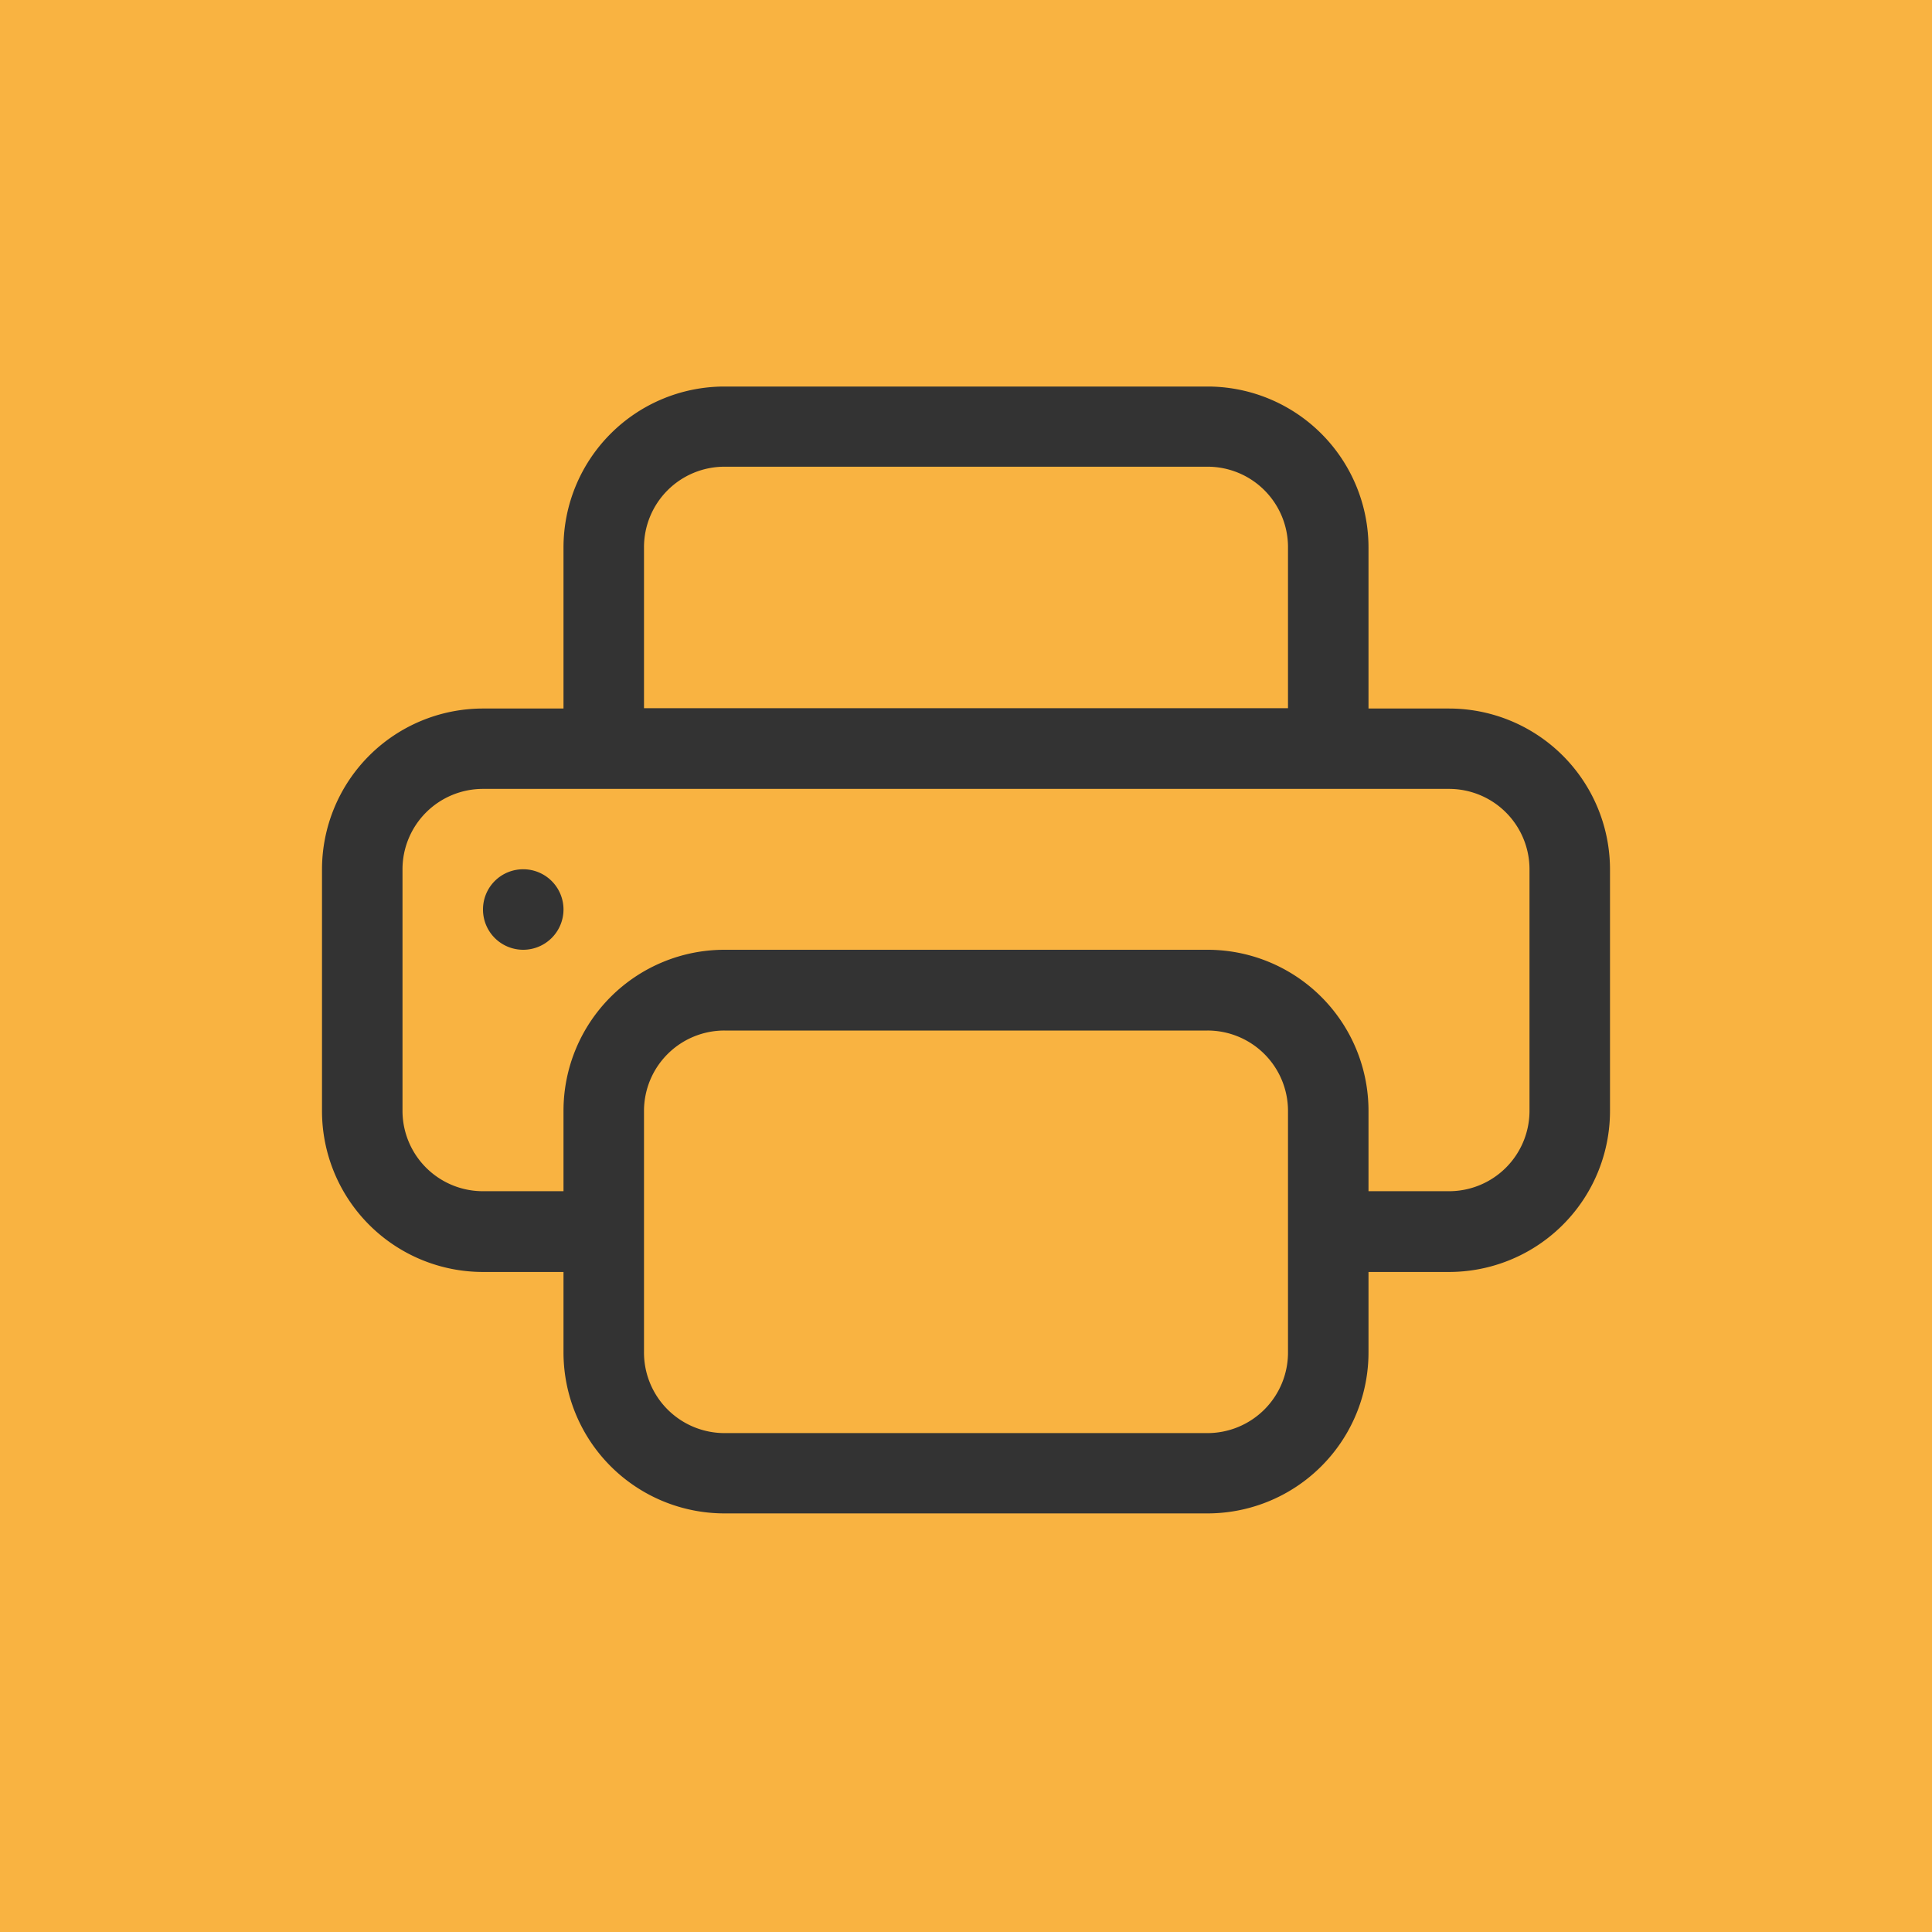
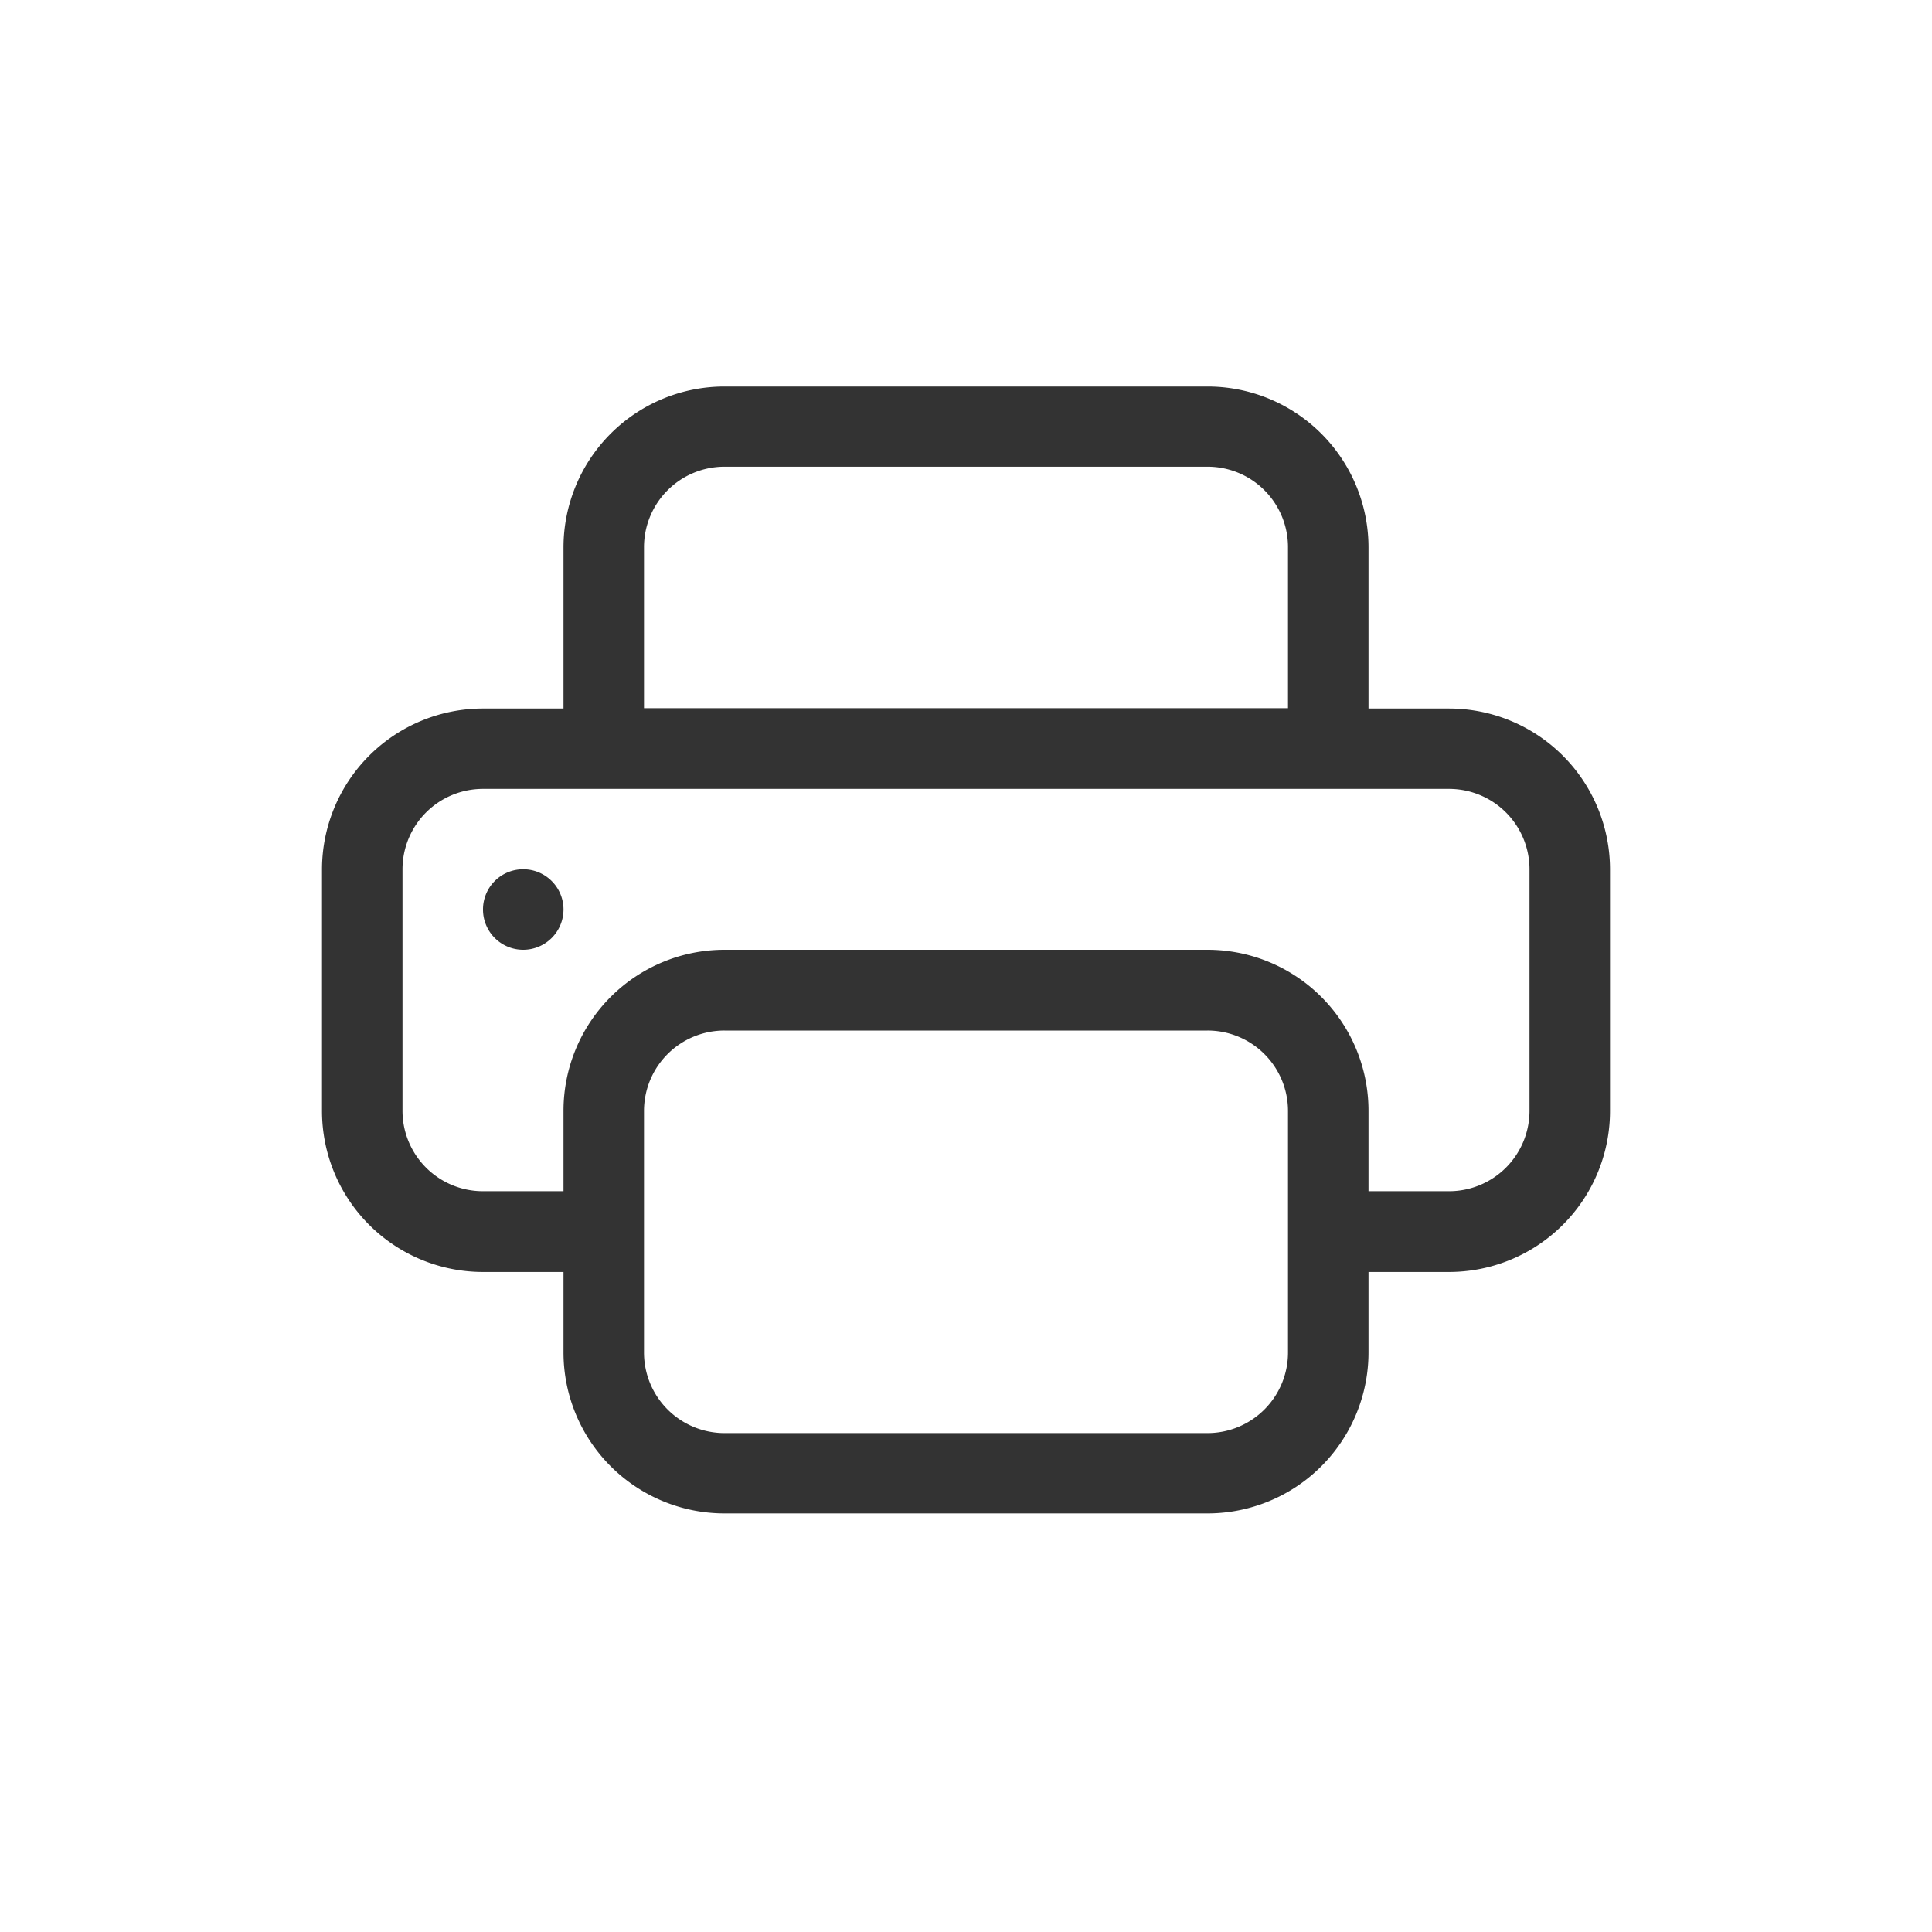
<svg xmlns="http://www.w3.org/2000/svg" width="30" height="30" viewBox="0 0 30 30">
  <g id="icon-gelb_fax" transform="translate(-60 -6756)">
-     <rect id="Rechteck_94" data-name="Rechteck 94" width="30" height="30" transform="translate(60 6756)" fill="#f9b341" />
    <path id="Pfad_202" data-name="Pfad 202" d="M-2152.75-8046.5a2.5,2.5,0,0,1-2.5-2.5v-1.249h-1.25a2.5,2.5,0,0,1-2.5-2.5v-3.749a2.5,2.5,0,0,1,2.5-2.5h1.25v-2.5a2.5,2.5,0,0,1,2.5-2.5h7.5a2.5,2.5,0,0,1,2.5,2.5v2.5h1.25a2.5,2.5,0,0,1,2.5,2.5v3.749a2.5,2.5,0,0,1-2.5,2.5h-1.25V-8049a2.5,2.5,0,0,1-2.5,2.5Zm-1.25-6.252V-8049a1.251,1.251,0,0,0,1.25,1.253h7.5A1.251,1.251,0,0,0-2144-8049v-3.749a1.249,1.249,0,0,0-1.25-1.249h-7.5A1.249,1.249,0,0,0-2154-8052.751Zm8.75-2.5a2.5,2.5,0,0,1,2.5,2.5v1.249h1.25a1.249,1.249,0,0,0,1.25-1.249v-3.749a1.249,1.249,0,0,0-1.25-1.249h-15a1.249,1.249,0,0,0-1.25,1.249v3.749a1.249,1.249,0,0,0,1.25,1.249h1.25v-1.249a2.5,2.5,0,0,1,2.5-2.5Zm-8.75-6.251v2.5h10v-2.5a1.249,1.249,0,0,0-1.25-1.25h-7.5A1.25,1.25,0,0,0-2154-8061.5Zm-2.5,5.626a.623.623,0,0,1,.625-.625.625.625,0,0,1,.625.625.626.626,0,0,1-.625.625A.624.624,0,0,1-2156.5-8055.875Z" transform="translate(2224 14826)" fill="#333" />
  </g>
</svg>